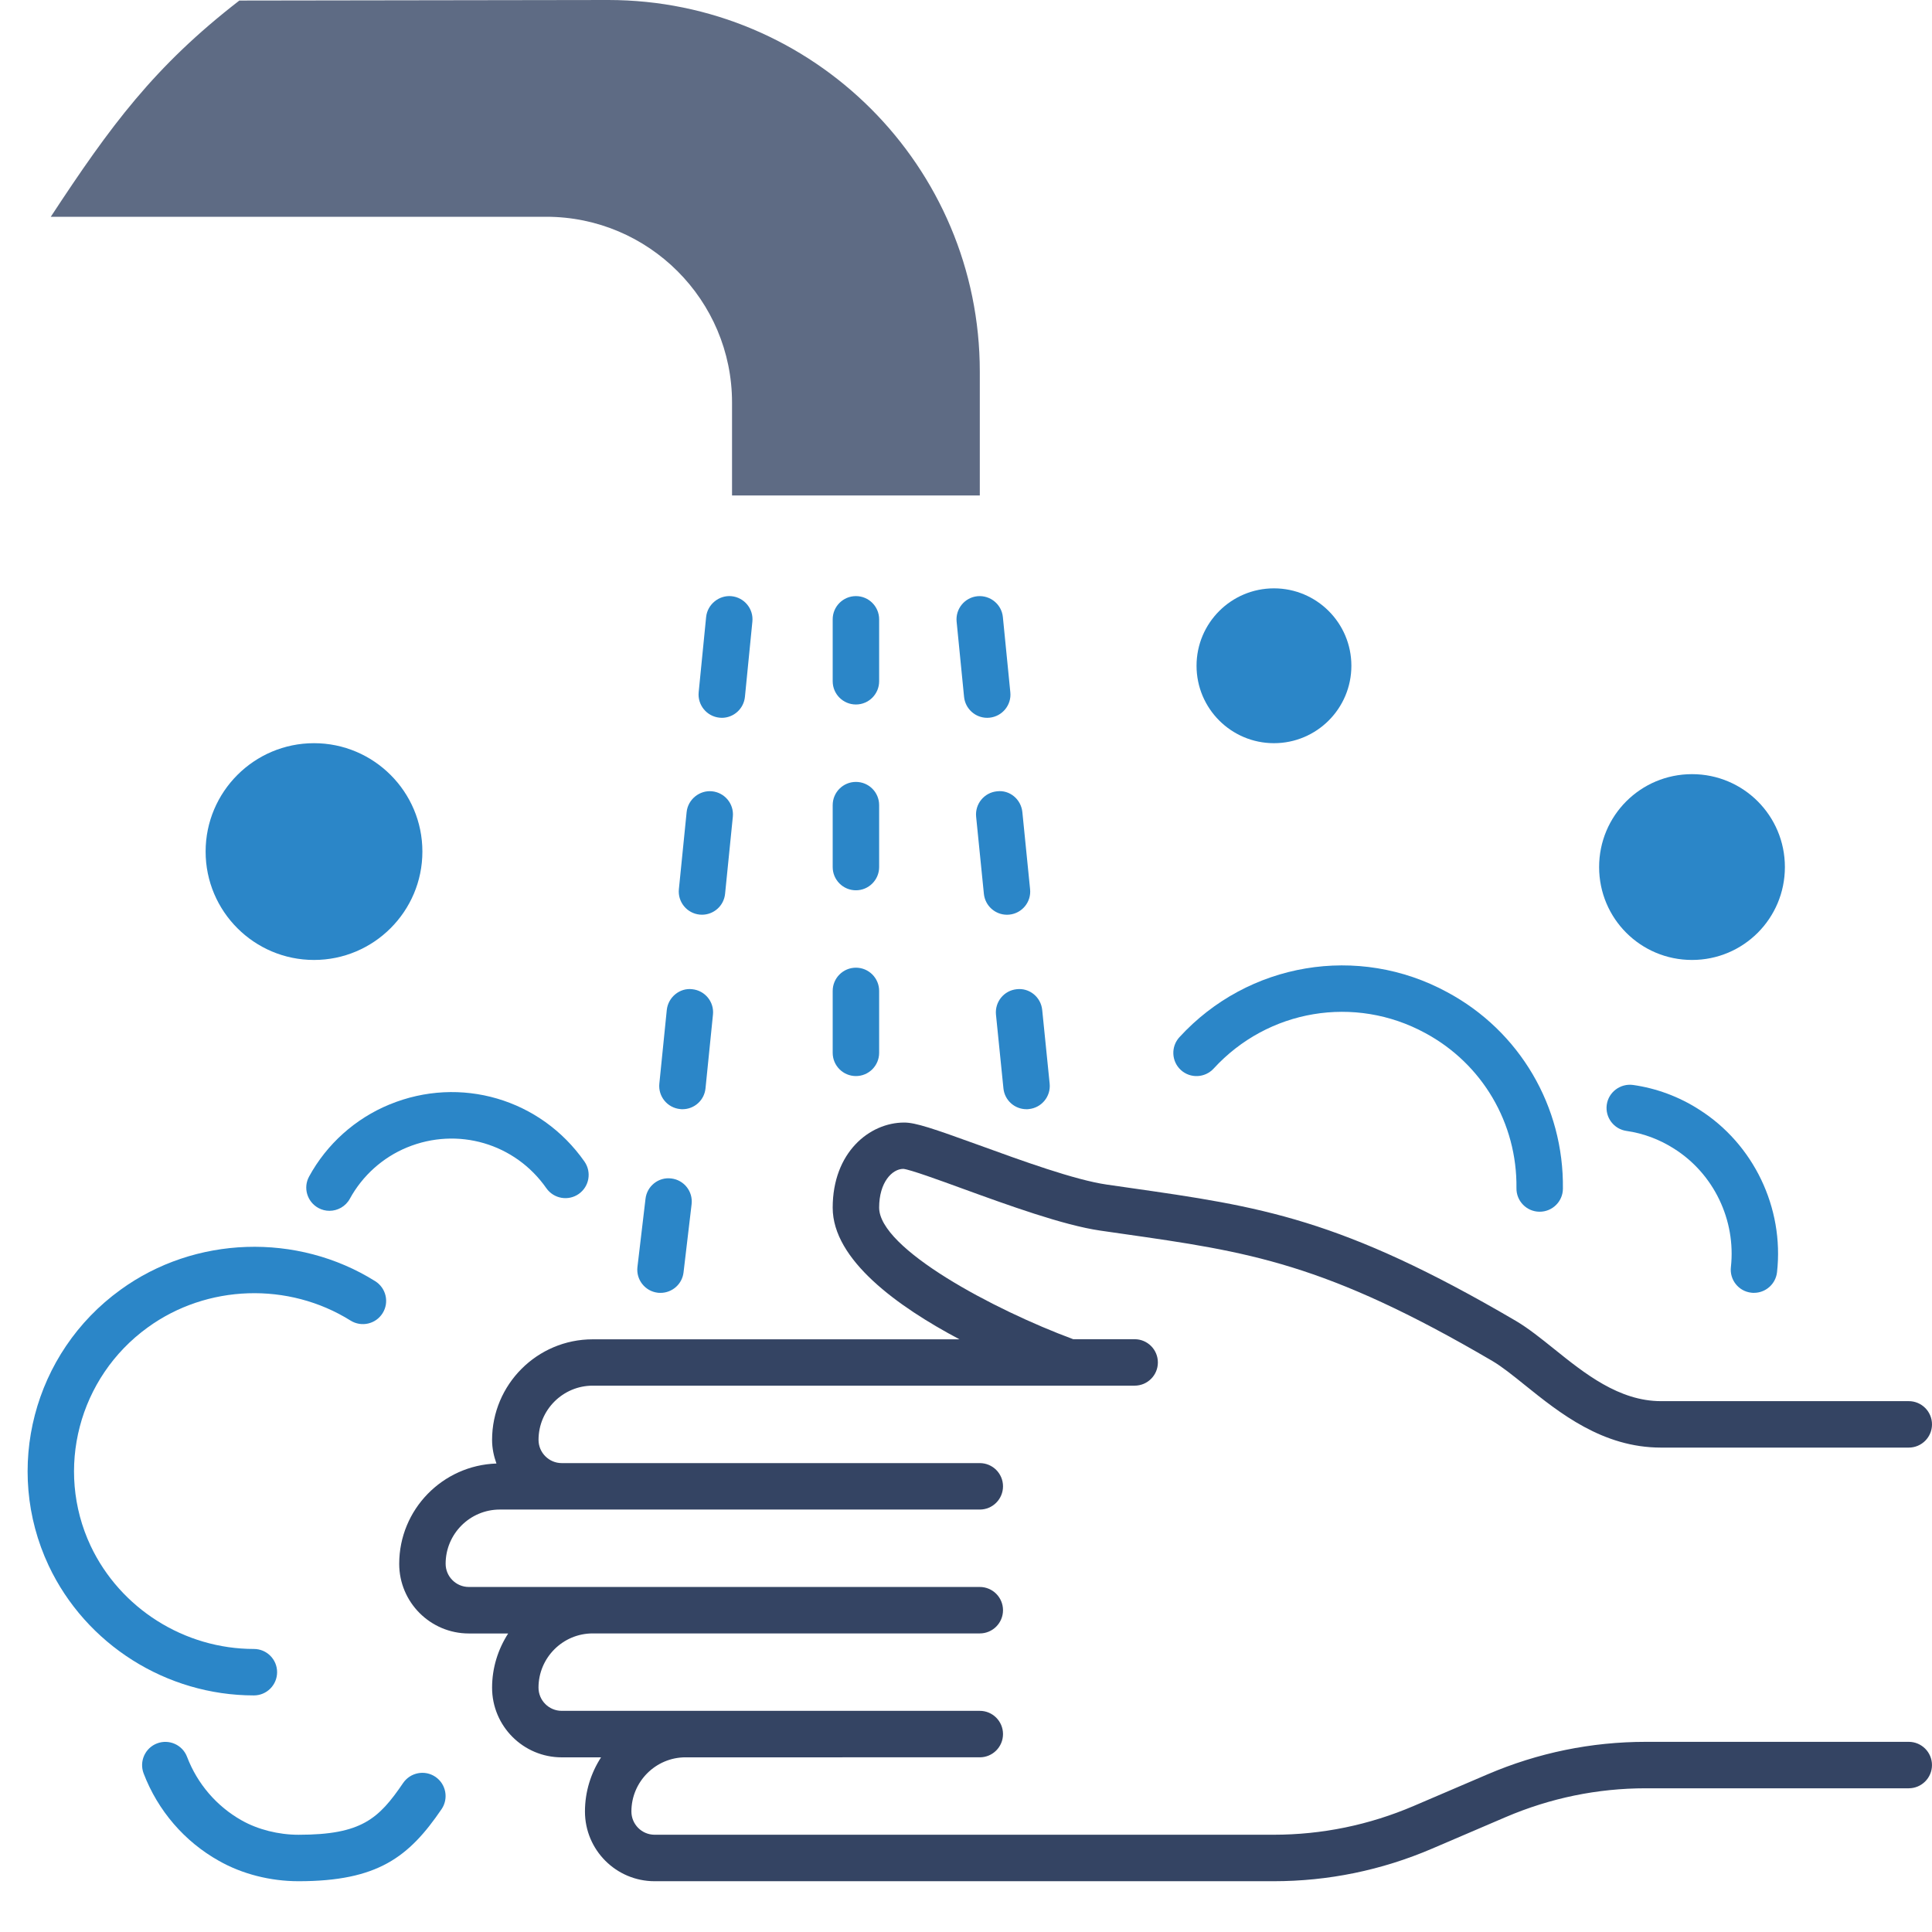
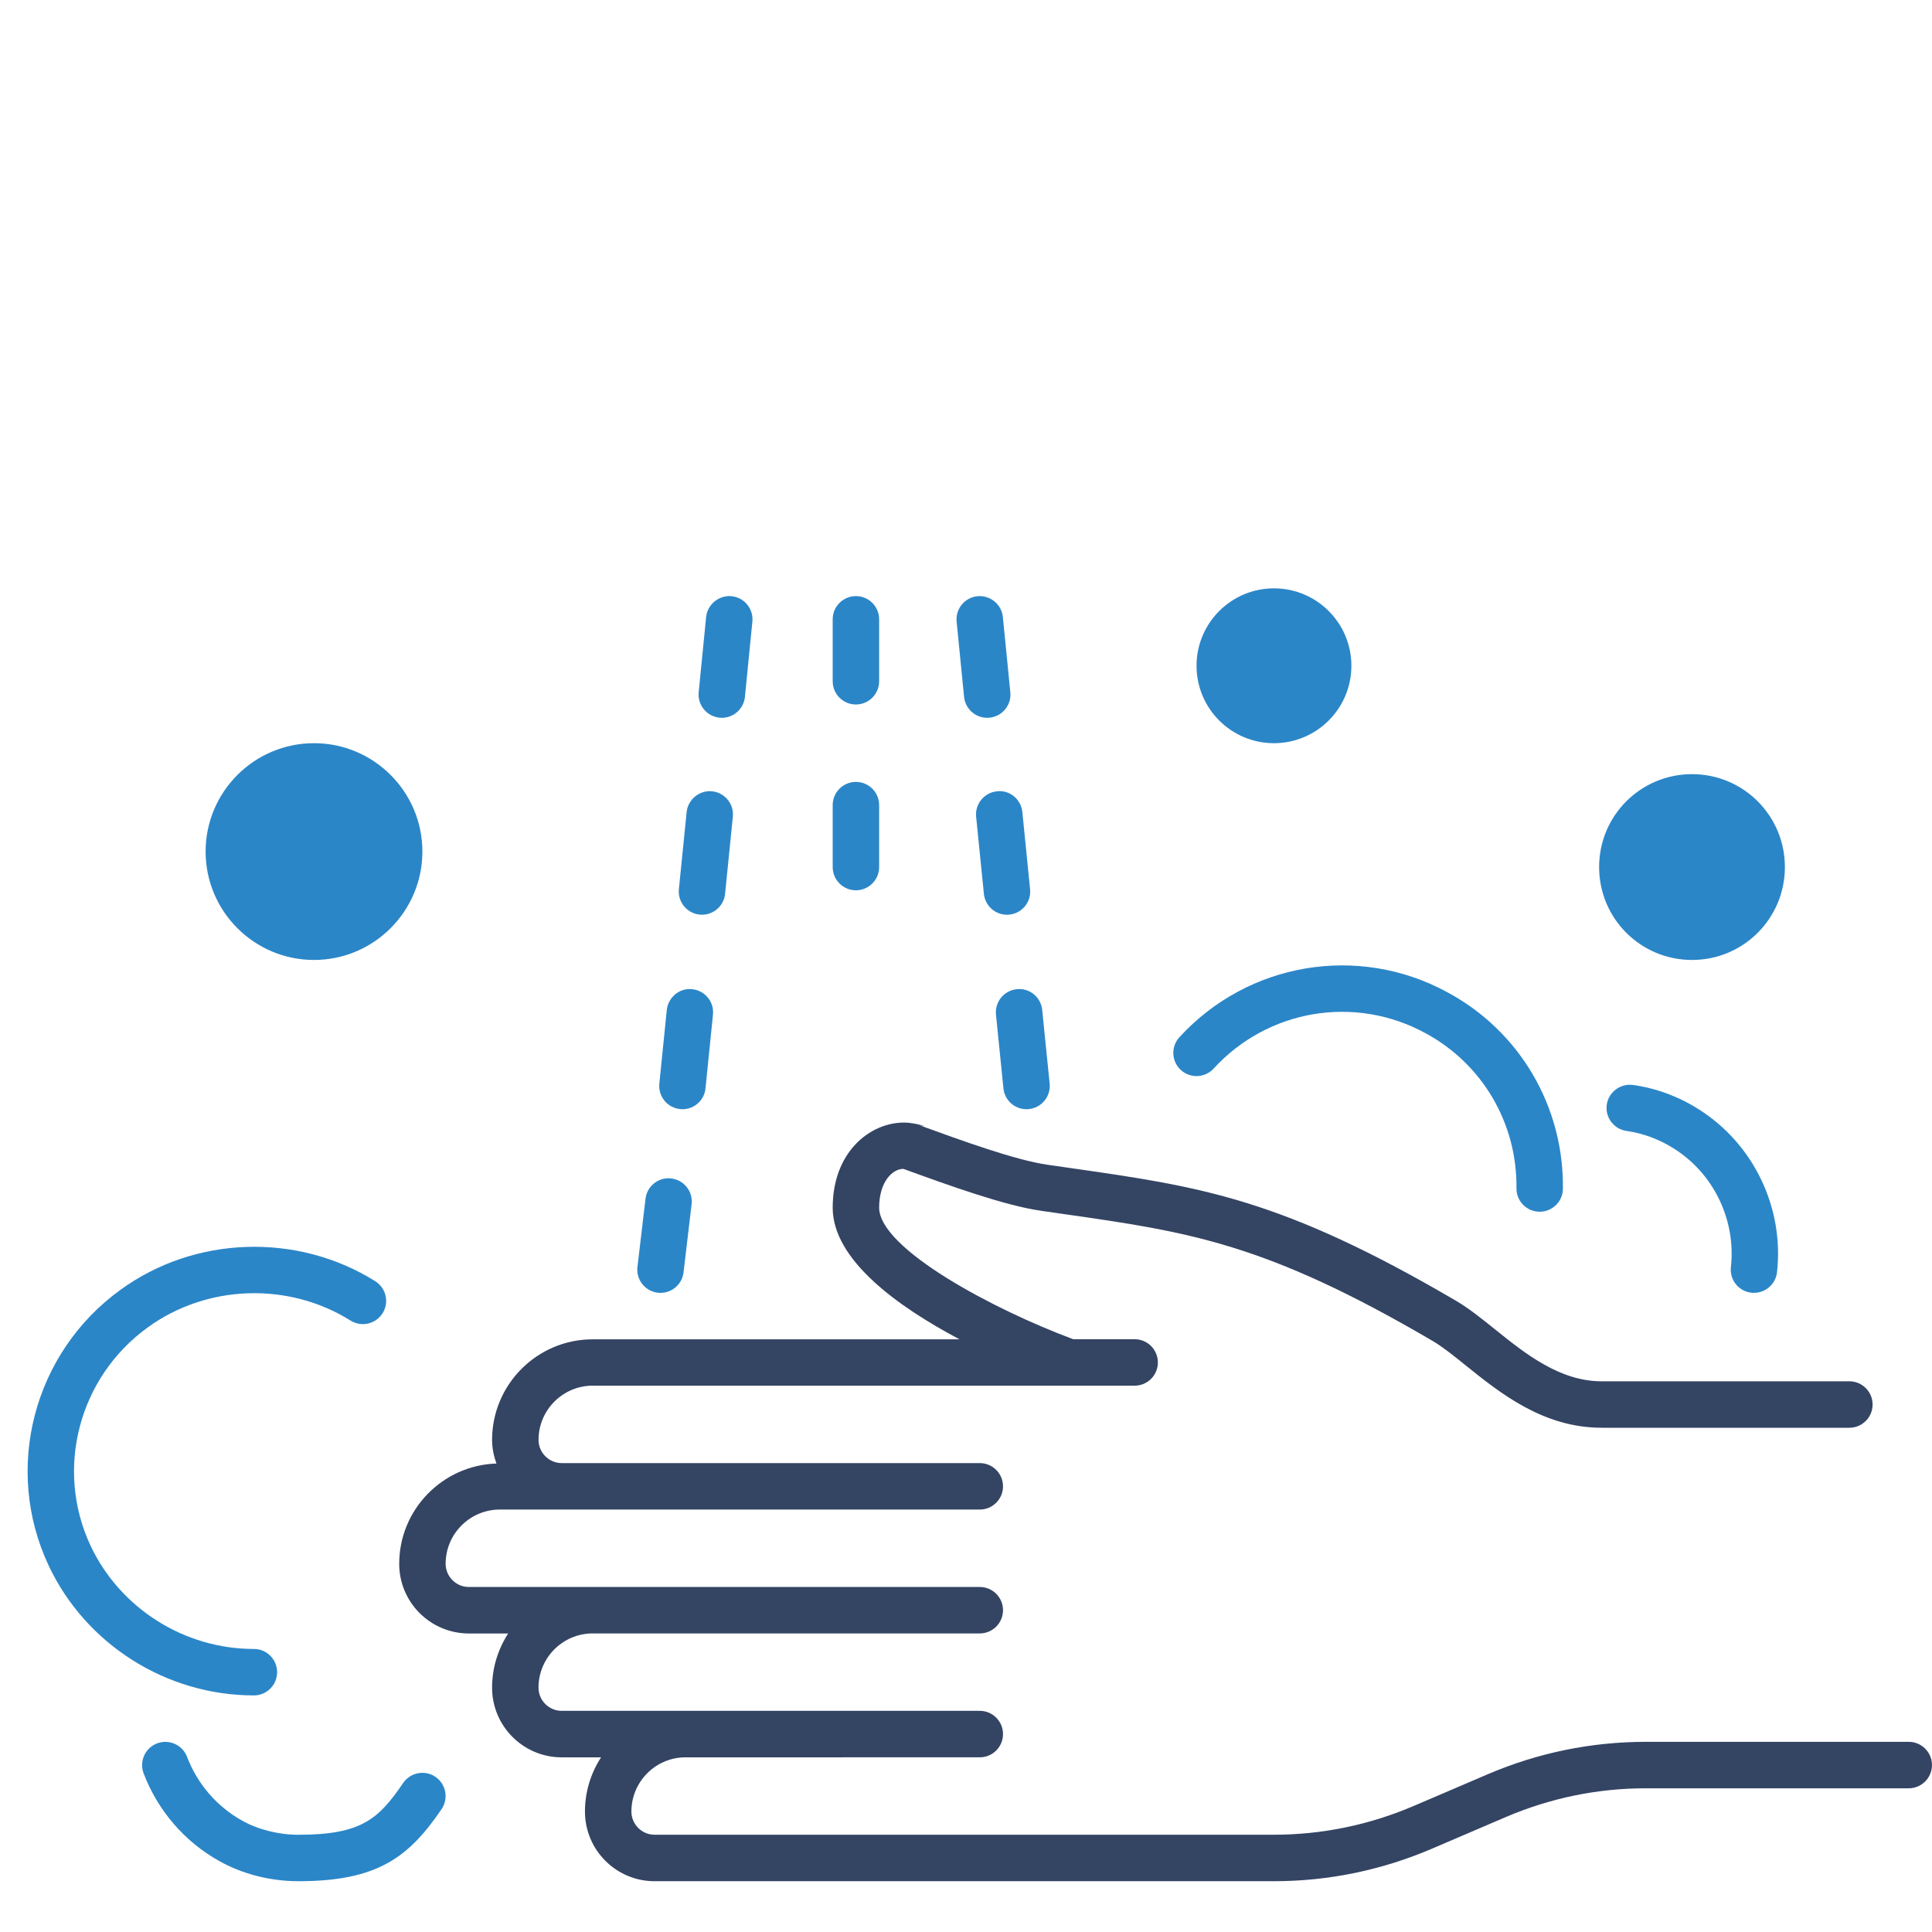
<svg xmlns="http://www.w3.org/2000/svg" version="1.1" id="Layer_1" x="0px" y="0px" width="70px" height="70px" viewBox="0 0 70 70" enable-background="new 0 0 70 70" xml:space="preserve">
  <g>
-     <path fill="#5E6B84" d="M26.523,14.585v3.366H35.5v-4.488C35.5,6.025,29.473,0,22.036,0L8.672,0.02   C5.594,2.4,4.006,4.554,1.84,7.854h17.952C23.504,7.854,26.523,10.873,26.523,14.585z" />
    <circle fill="#2B86C8" cx="46.158" cy="24.122" r="2.805" />
    <path fill="#2B86C8" d="M61.305,34.781c1.863,0,3.365-1.504,3.365-3.366s-1.502-3.366-3.365-3.366s-3.366,1.503-3.366,3.366   S59.441,34.781,61.305,34.781z" />
    <path fill="#2B86C8" d="M15.304,30.854c0-2.167-1.762-3.927-3.927-3.927c-2.167,0-3.927,1.761-3.927,3.927   c0,2.166,1.759,3.927,3.927,3.927C13.542,34.781,15.304,33.021,15.304,30.854z" />
-     <path fill="#344463" d="M32.76,40.672c-1.255,0-2.59,1.081-2.59,3.085c0,1.89,2.357,3.584,4.594,4.769H21.475   c-2.012,0-3.646,1.636-3.646,3.646c0,0.301,0.062,0.586,0.158,0.854c-1.952,0.065-3.523,1.666-3.523,3.635   c0,1.393,1.131,2.523,2.524,2.523h1.424c-0.366,0.569-0.583,1.24-0.583,1.964c0,1.393,1.131,2.524,2.524,2.524h1.424   c-0.366,0.568-0.583,1.239-0.583,1.963c0,1.394,1.13,2.525,2.524,2.525h22.428c1.979,0,3.91-0.396,5.74-1.18l2.67-1.144   c1.617-0.691,3.325-1.043,5.076-1.043h9.525c0.465,0,0.842-0.377,0.842-0.841c0-0.465-0.377-0.842-0.842-0.842h-9.525   c-1.98,0-3.91,0.396-5.739,1.179l-2.671,1.144c-1.617,0.691-3.324,1.043-5.076,1.043H23.718c-0.464,0-0.841-0.377-0.841-0.842   c0-1.082,0.881-1.963,1.963-1.963H35.5c0.464,0,0.841-0.377,0.841-0.842s-0.377-0.842-0.841-0.842H24.84h-4.488   c-0.464,0-0.841-0.377-0.841-0.841c0-1.083,0.881-1.964,1.963-1.964H35.5c0.464,0,0.841-0.377,0.841-0.841   c0-0.465-0.377-0.842-0.841-0.842H21.475h-4.488c-0.465,0-0.841-0.378-0.841-0.841c0-1.083,0.881-1.964,1.963-1.964h2.244h1.683   H35.5c0.464,0,0.841-0.377,0.841-0.842c0-0.464-0.377-0.841-0.841-0.841H22.036h-1.683c-0.464,0-0.841-0.379-0.841-0.842   c0-1.082,0.881-1.964,1.963-1.964h19.635c0.465,0,0.842-0.376,0.842-0.841s-0.377-0.842-0.842-0.842h-2.225   c-2.886-1.07-7.032-3.281-7.032-4.769c0-0.911,0.467-1.402,0.878-1.403c0.255,0.028,1.306,0.41,2.152,0.719   c1.622,0.59,3.642,1.324,4.983,1.518l0.799,0.115c4.576,0.654,7.338,1.052,13.412,4.612c0.345,0.204,0.748,0.528,1.175,0.872   c1.254,1.008,2.813,2.263,4.93,2.263h8.976c0.465,0,0.842-0.377,0.842-0.841c0-0.465-0.377-0.842-0.842-0.842h-8.976   c-1.522,0-2.772-1.005-3.876-1.893c-0.475-0.381-0.924-0.742-1.375-1.01c-6.363-3.73-9.247-4.145-14.026-4.828l-0.8-0.115   c-1.168-0.168-3.096-0.871-4.646-1.434C33.793,40.883,33.172,40.672,32.76,40.672z" />
+     <path fill="#344463" d="M32.76,40.672c-1.255,0-2.59,1.081-2.59,3.085c0,1.89,2.357,3.584,4.594,4.769H21.475   c-2.012,0-3.646,1.636-3.646,3.646c0,0.301,0.062,0.586,0.158,0.854c-1.952,0.065-3.523,1.666-3.523,3.635   c0,1.393,1.131,2.523,2.524,2.523h1.424c-0.366,0.569-0.583,1.24-0.583,1.964c0,1.393,1.131,2.524,2.524,2.524h1.424   c-0.366,0.568-0.583,1.239-0.583,1.963c0,1.394,1.13,2.525,2.524,2.525h22.428c1.979,0,3.91-0.396,5.74-1.18l2.67-1.144   c1.617-0.691,3.325-1.043,5.076-1.043h9.525c0.465,0,0.842-0.377,0.842-0.841c0-0.465-0.377-0.842-0.842-0.842h-9.525   c-1.98,0-3.91,0.396-5.739,1.179l-2.671,1.144c-1.617,0.691-3.324,1.043-5.076,1.043H23.718c-0.464,0-0.841-0.377-0.841-0.842   c0-1.082,0.881-1.963,1.963-1.963H35.5c0.464,0,0.841-0.377,0.841-0.842s-0.377-0.842-0.841-0.842H24.84h-4.488   c-0.464,0-0.841-0.377-0.841-0.841c0-1.083,0.881-1.964,1.963-1.964H35.5c0.464,0,0.841-0.377,0.841-0.841   c0-0.465-0.377-0.842-0.841-0.842H21.475h-4.488c-0.465,0-0.841-0.378-0.841-0.841c0-1.083,0.881-1.964,1.963-1.964h2.244h1.683   H35.5c0.464,0,0.841-0.377,0.841-0.842c0-0.464-0.377-0.841-0.841-0.841H22.036h-1.683c-0.464,0-0.841-0.379-0.841-0.842   c0-1.082,0.881-1.964,1.963-1.964h19.635c0.465,0,0.842-0.376,0.842-0.841s-0.377-0.842-0.842-0.842h-2.225   c-2.886-1.07-7.032-3.281-7.032-4.769c0-0.911,0.467-1.402,0.878-1.403c1.622,0.59,3.642,1.324,4.983,1.518l0.799,0.115c4.576,0.654,7.338,1.052,13.412,4.612c0.345,0.204,0.748,0.528,1.175,0.872   c1.254,1.008,2.813,2.263,4.93,2.263h8.976c0.465,0,0.842-0.377,0.842-0.841c0-0.465-0.377-0.842-0.842-0.842h-8.976   c-1.522,0-2.772-1.005-3.876-1.893c-0.475-0.381-0.924-0.742-1.375-1.01c-6.363-3.73-9.247-4.145-14.026-4.828l-0.8-0.115   c-1.168-0.168-3.096-0.871-4.646-1.434C33.793,40.883,33.172,40.672,32.76,40.672z" />
    <path fill="#2B86C8" d="M36.086,36.762l0.27,2.67c0.043,0.435,0.408,0.757,0.836,0.757c0.028,0,0.057,0,0.085-0.005   c0.462-0.046,0.8-0.457,0.754-0.92l-0.27-2.672c-0.046-0.462-0.46-0.806-0.923-0.751C36.376,35.887,36.041,36.299,36.086,36.762z" />
    <path fill="#2B86C8" d="M23.388,43.434l-0.292,2.469c-0.055,0.461,0.274,0.88,0.736,0.935c0.033,0.005,0.066,0.005,0.099,0.005   c0.421,0,0.785-0.314,0.835-0.742l0.292-2.469c0.055-0.461-0.274-0.88-0.736-0.934C23.863,42.639,23.442,42.971,23.388,43.434z" />
    <path fill="#2B86C8" d="M24.159,36.592l-0.27,2.672c-0.046,0.463,0.292,0.874,0.754,0.92c0.028,0.005,0.057,0.005,0.085,0.005   c0.427,0,0.791-0.322,0.834-0.757l0.27-2.67c0.048-0.463-0.29-0.875-0.752-0.921C24.63,35.785,24.208,36.13,24.159,36.592z" />
    <path fill="#2B86C8" d="M35.367,29.591l0.281,2.794c0.044,0.434,0.41,0.758,0.837,0.758c0.026,0,0.055,0,0.083-0.004   c0.463-0.046,0.801-0.458,0.754-0.92l-0.28-2.794c-0.046-0.462-0.456-0.813-0.921-0.754C35.659,28.717,35.322,29.128,35.367,29.591   z" />
    <path fill="#2B86C8" d="M24.878,29.424l-0.281,2.794c-0.046,0.462,0.292,0.874,0.754,0.92c0.028,0.004,0.055,0.004,0.083,0.004   c0.428,0,0.794-0.324,0.837-0.758l0.281-2.794c0.046-0.462-0.292-0.874-0.754-0.92C25.349,28.624,24.924,28.962,24.878,29.424z" />
    <path fill="#2B86C8" d="M34.66,22.521l0.27,2.728c0.044,0.435,0.41,0.759,0.837,0.759c0.028,0,0.058-0.002,0.083-0.004   c0.463-0.046,0.803-0.458,0.756-0.92l-0.27-2.726c-0.045-0.462-0.459-0.799-0.92-0.756C34.953,21.647,34.616,22.059,34.66,22.521z" />
    <path fill="#2B86C8" d="M26.153,26.008c0.427,0,0.793-0.324,0.837-0.759l0.27-2.728c0.046-0.462-0.293-0.874-0.756-0.92   c-0.45-0.044-0.872,0.293-0.92,0.756l-0.27,2.726c-0.044,0.462,0.293,0.874,0.756,0.92C26.099,26.006,26.125,26.008,26.153,26.008z   " />
-     <path fill="#2B86C8" d="M30.17,38.146c0,0.465,0.377,0.842,0.842,0.842c0.464,0,0.841-0.377,0.841-0.842v-2.243   c0-0.465-0.377-0.842-0.841-0.842c-0.465,0-0.842,0.377-0.842,0.842V38.146z" />
    <path fill="#2B86C8" d="M30.17,31.415c0,0.465,0.377,0.842,0.842,0.842c0.464,0,0.841-0.377,0.841-0.842v-2.244   c0-0.465-0.377-0.841-0.841-0.841c-0.465,0-0.842,0.376-0.842,0.841V31.415z" />
    <path fill="#2B86C8" d="M31.012,25.525c0.464,0,0.841-0.377,0.841-0.842v-2.244c0-0.464-0.377-0.841-0.841-0.841   c-0.465,0-0.842,0.377-0.842,0.841v2.244C30.17,25.148,30.547,25.525,31.012,25.525z" />
    <path fill="#2B86C8" d="M9.199,61.428c0.465,0,0.841-0.377,0.841-0.842c0-0.464-0.376-0.841-0.841-0.841   c-2.52,0-4.843-1.468-5.915-3.735c-1.304-2.776-0.434-6.105,2.069-7.915c2.146-1.558,5.097-1.657,7.35-0.247   c0.393,0.244,0.912,0.127,1.159-0.268c0.248-0.393,0.127-0.912-0.267-1.16c-2.827-1.77-6.539-1.645-9.23,0.312   c-3.156,2.283-4.251,6.486-2.601,9.995C3.111,59.583,6.03,61.428,9.199,61.428z" />
    <path fill="#2B86C8" d="M14.607,64.6c-0.888,1.305-1.514,1.877-3.791,1.877c-0.723,0-1.473-0.189-2.058-0.52   c-0.907-0.51-1.608-1.326-1.981-2.304c-0.165-0.435-0.653-0.651-1.085-0.487c-0.434,0.165-0.653,0.65-0.489,1.086   c0.513,1.346,1.481,2.472,2.729,3.17c0.839,0.477,1.862,0.738,2.884,0.738c2.877,0,4.003-0.881,5.183-2.611   c0.261-0.385,0.162-0.908-0.221-1.17C15.394,64.117,14.87,64.217,14.607,64.6z" />
-     <path fill="#2B86C8" d="M11.535,43.767c0.127,0.07,0.265,0.103,0.401,0.103c0.298,0,0.587-0.158,0.74-0.438   c0.456-0.835,1.192-1.496,2.071-1.858c1.836-0.755,3.914-0.147,5.049,1.478c0.268,0.381,0.793,0.473,1.173,0.207   c0.381-0.267,0.473-0.791,0.208-1.172c-1.591-2.274-4.499-3.127-7.069-2.068c-1.236,0.508-2.27,1.436-2.908,2.607   C10.976,43.033,11.127,43.543,11.535,43.767z" />
    <path fill="#2B86C8" d="M43.973,38.716c1.967-2.146,5.113-2.676,7.667-1.286c2.067,1.113,3.333,3.266,3.304,5.621   c-0.006,0.464,0.365,0.846,0.83,0.852c0.004,0,0.008,0,0.012,0c0.459,0,0.836-0.37,0.841-0.83c0.038-2.984-1.567-5.715-4.187-7.122   c-3.225-1.757-7.219-1.087-9.707,1.628c-0.314,0.342-0.291,0.875,0.051,1.189S43.658,39.058,43.973,38.716z" />
    <path fill="#2B86C8" d="M63.455,46.837c0.032,0.005,0.064,0.005,0.095,0.005c0.423,0,0.786-0.318,0.835-0.748   c0.261-2.336-0.853-4.65-2.827-5.895c-0.719-0.463-1.545-0.77-2.391-0.889c-0.456-0.061-0.886,0.256-0.951,0.716   c-0.064,0.46,0.257,0.886,0.717,0.95c0.606,0.086,1.198,0.308,1.722,0.643c1.439,0.907,2.246,2.59,2.059,4.289   C62.661,46.37,62.993,46.787,63.455,46.837z" />
  </g>
</svg>